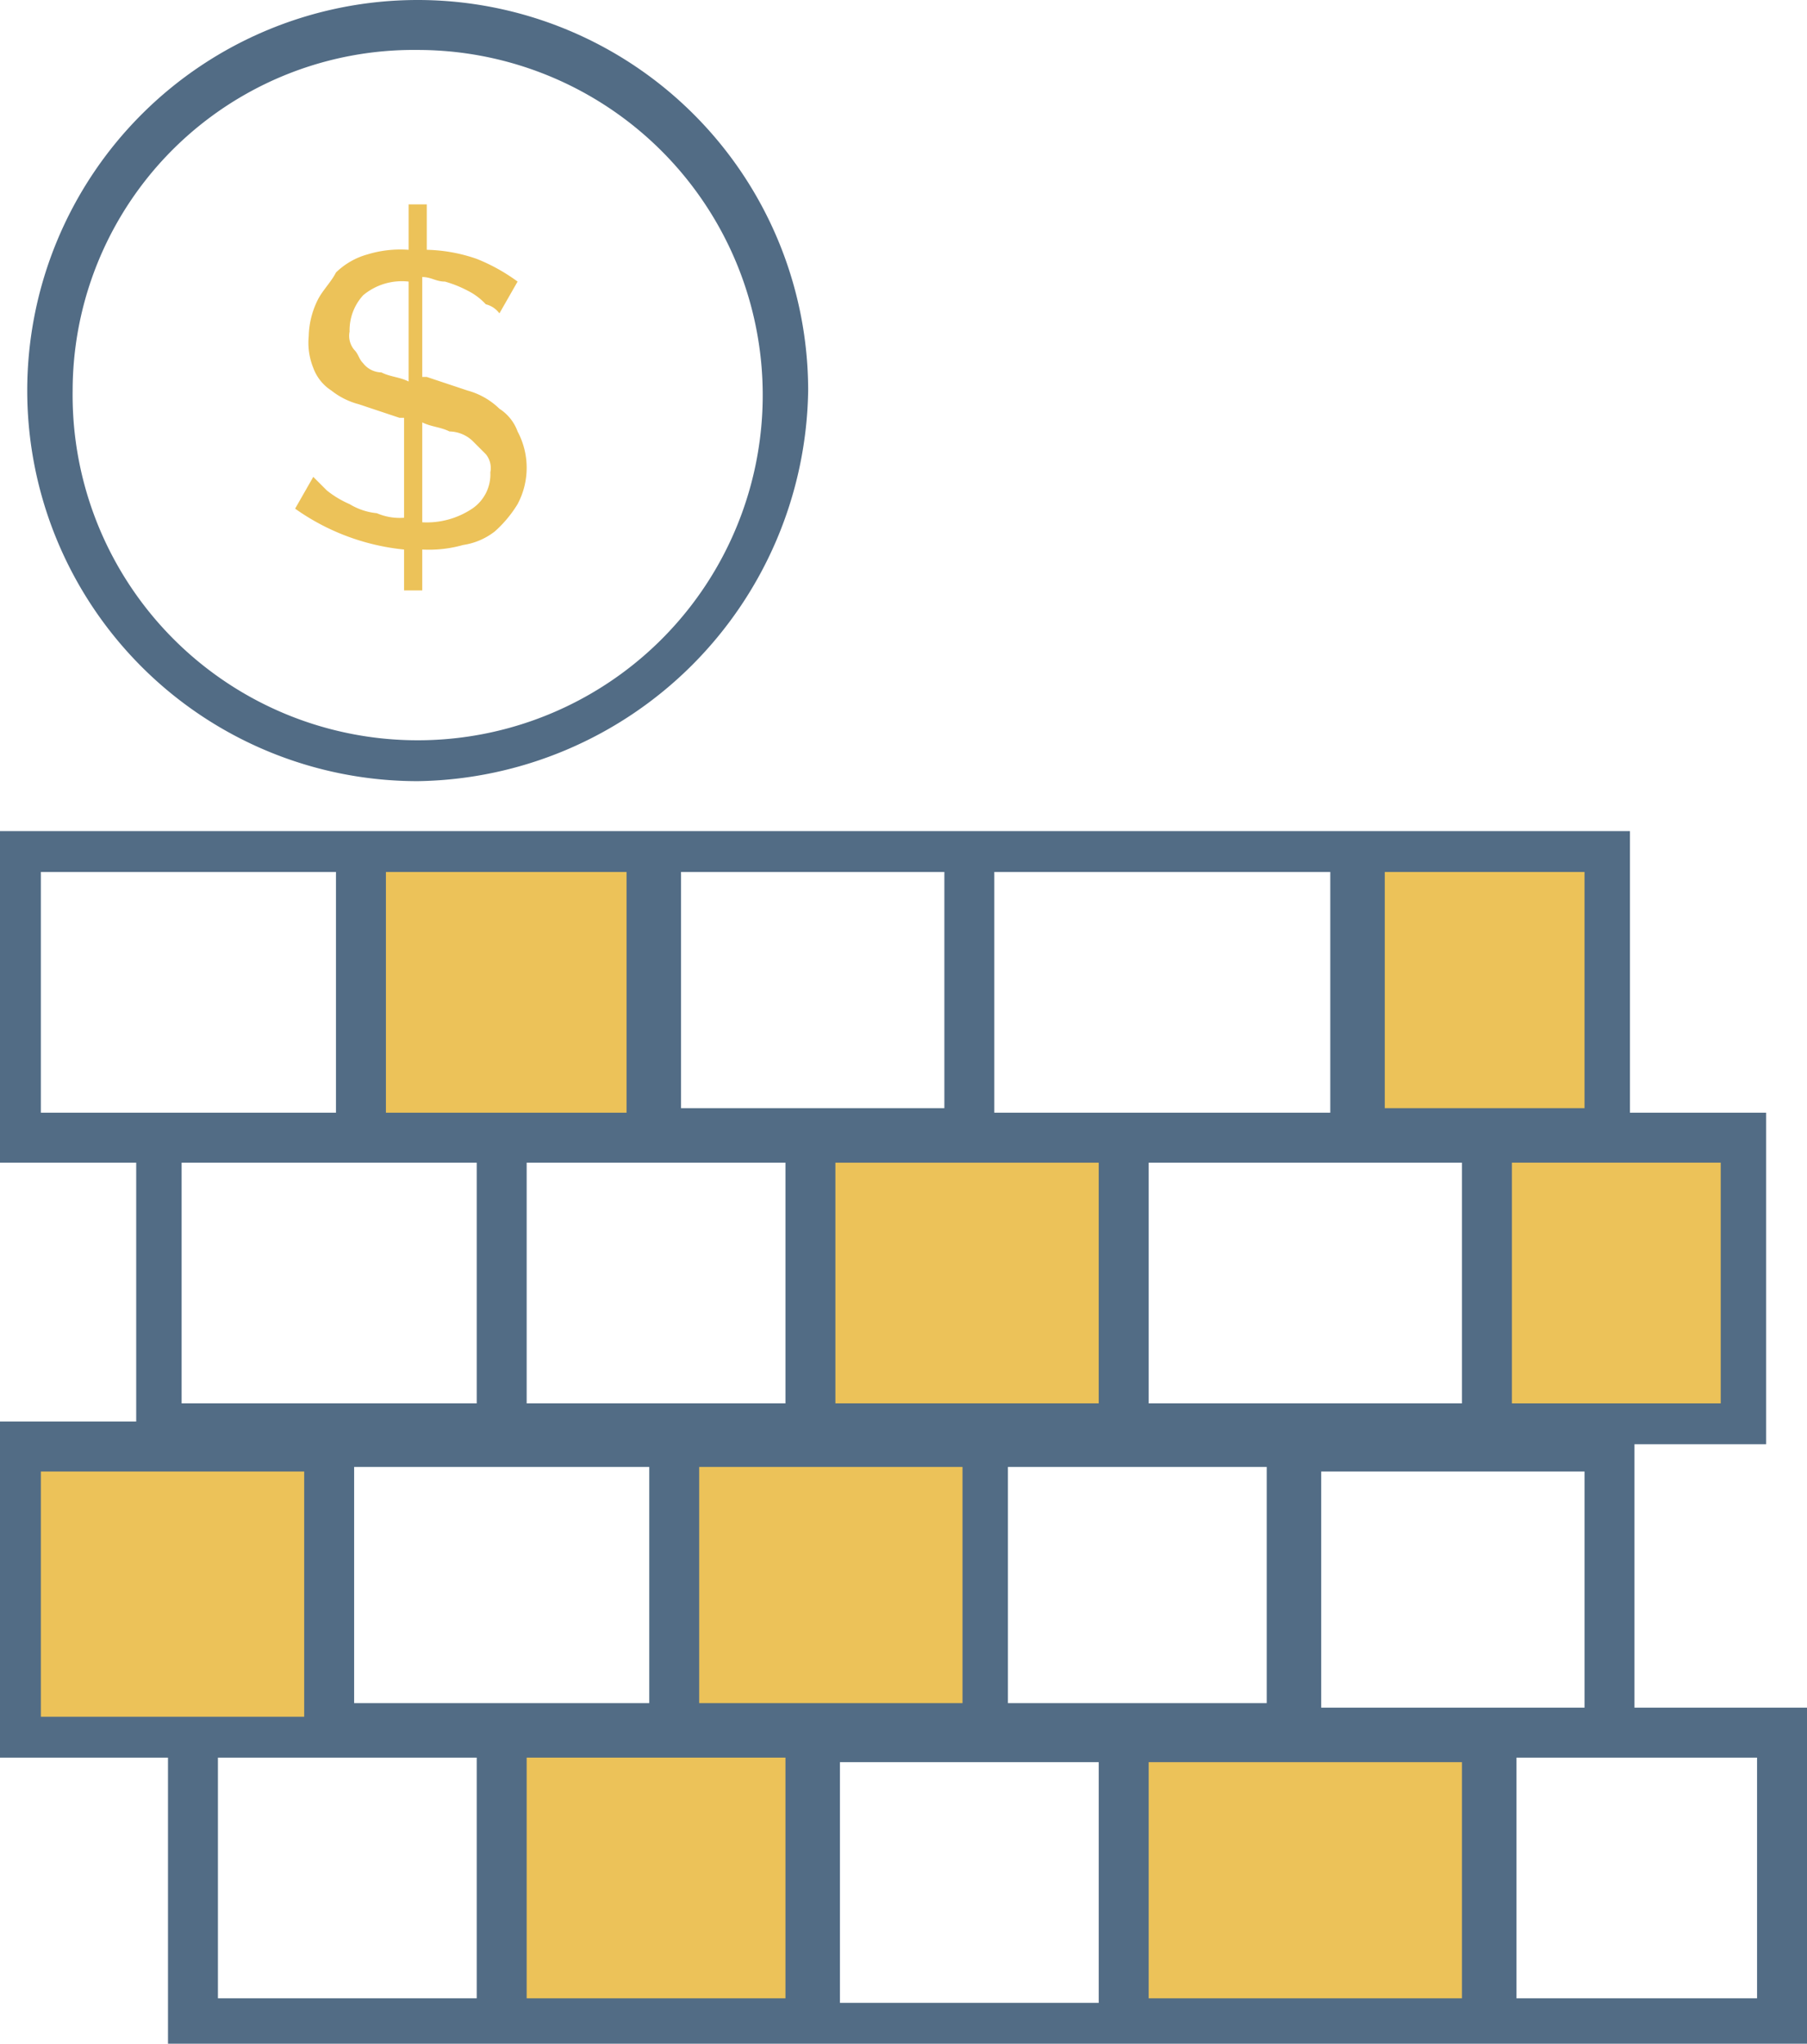
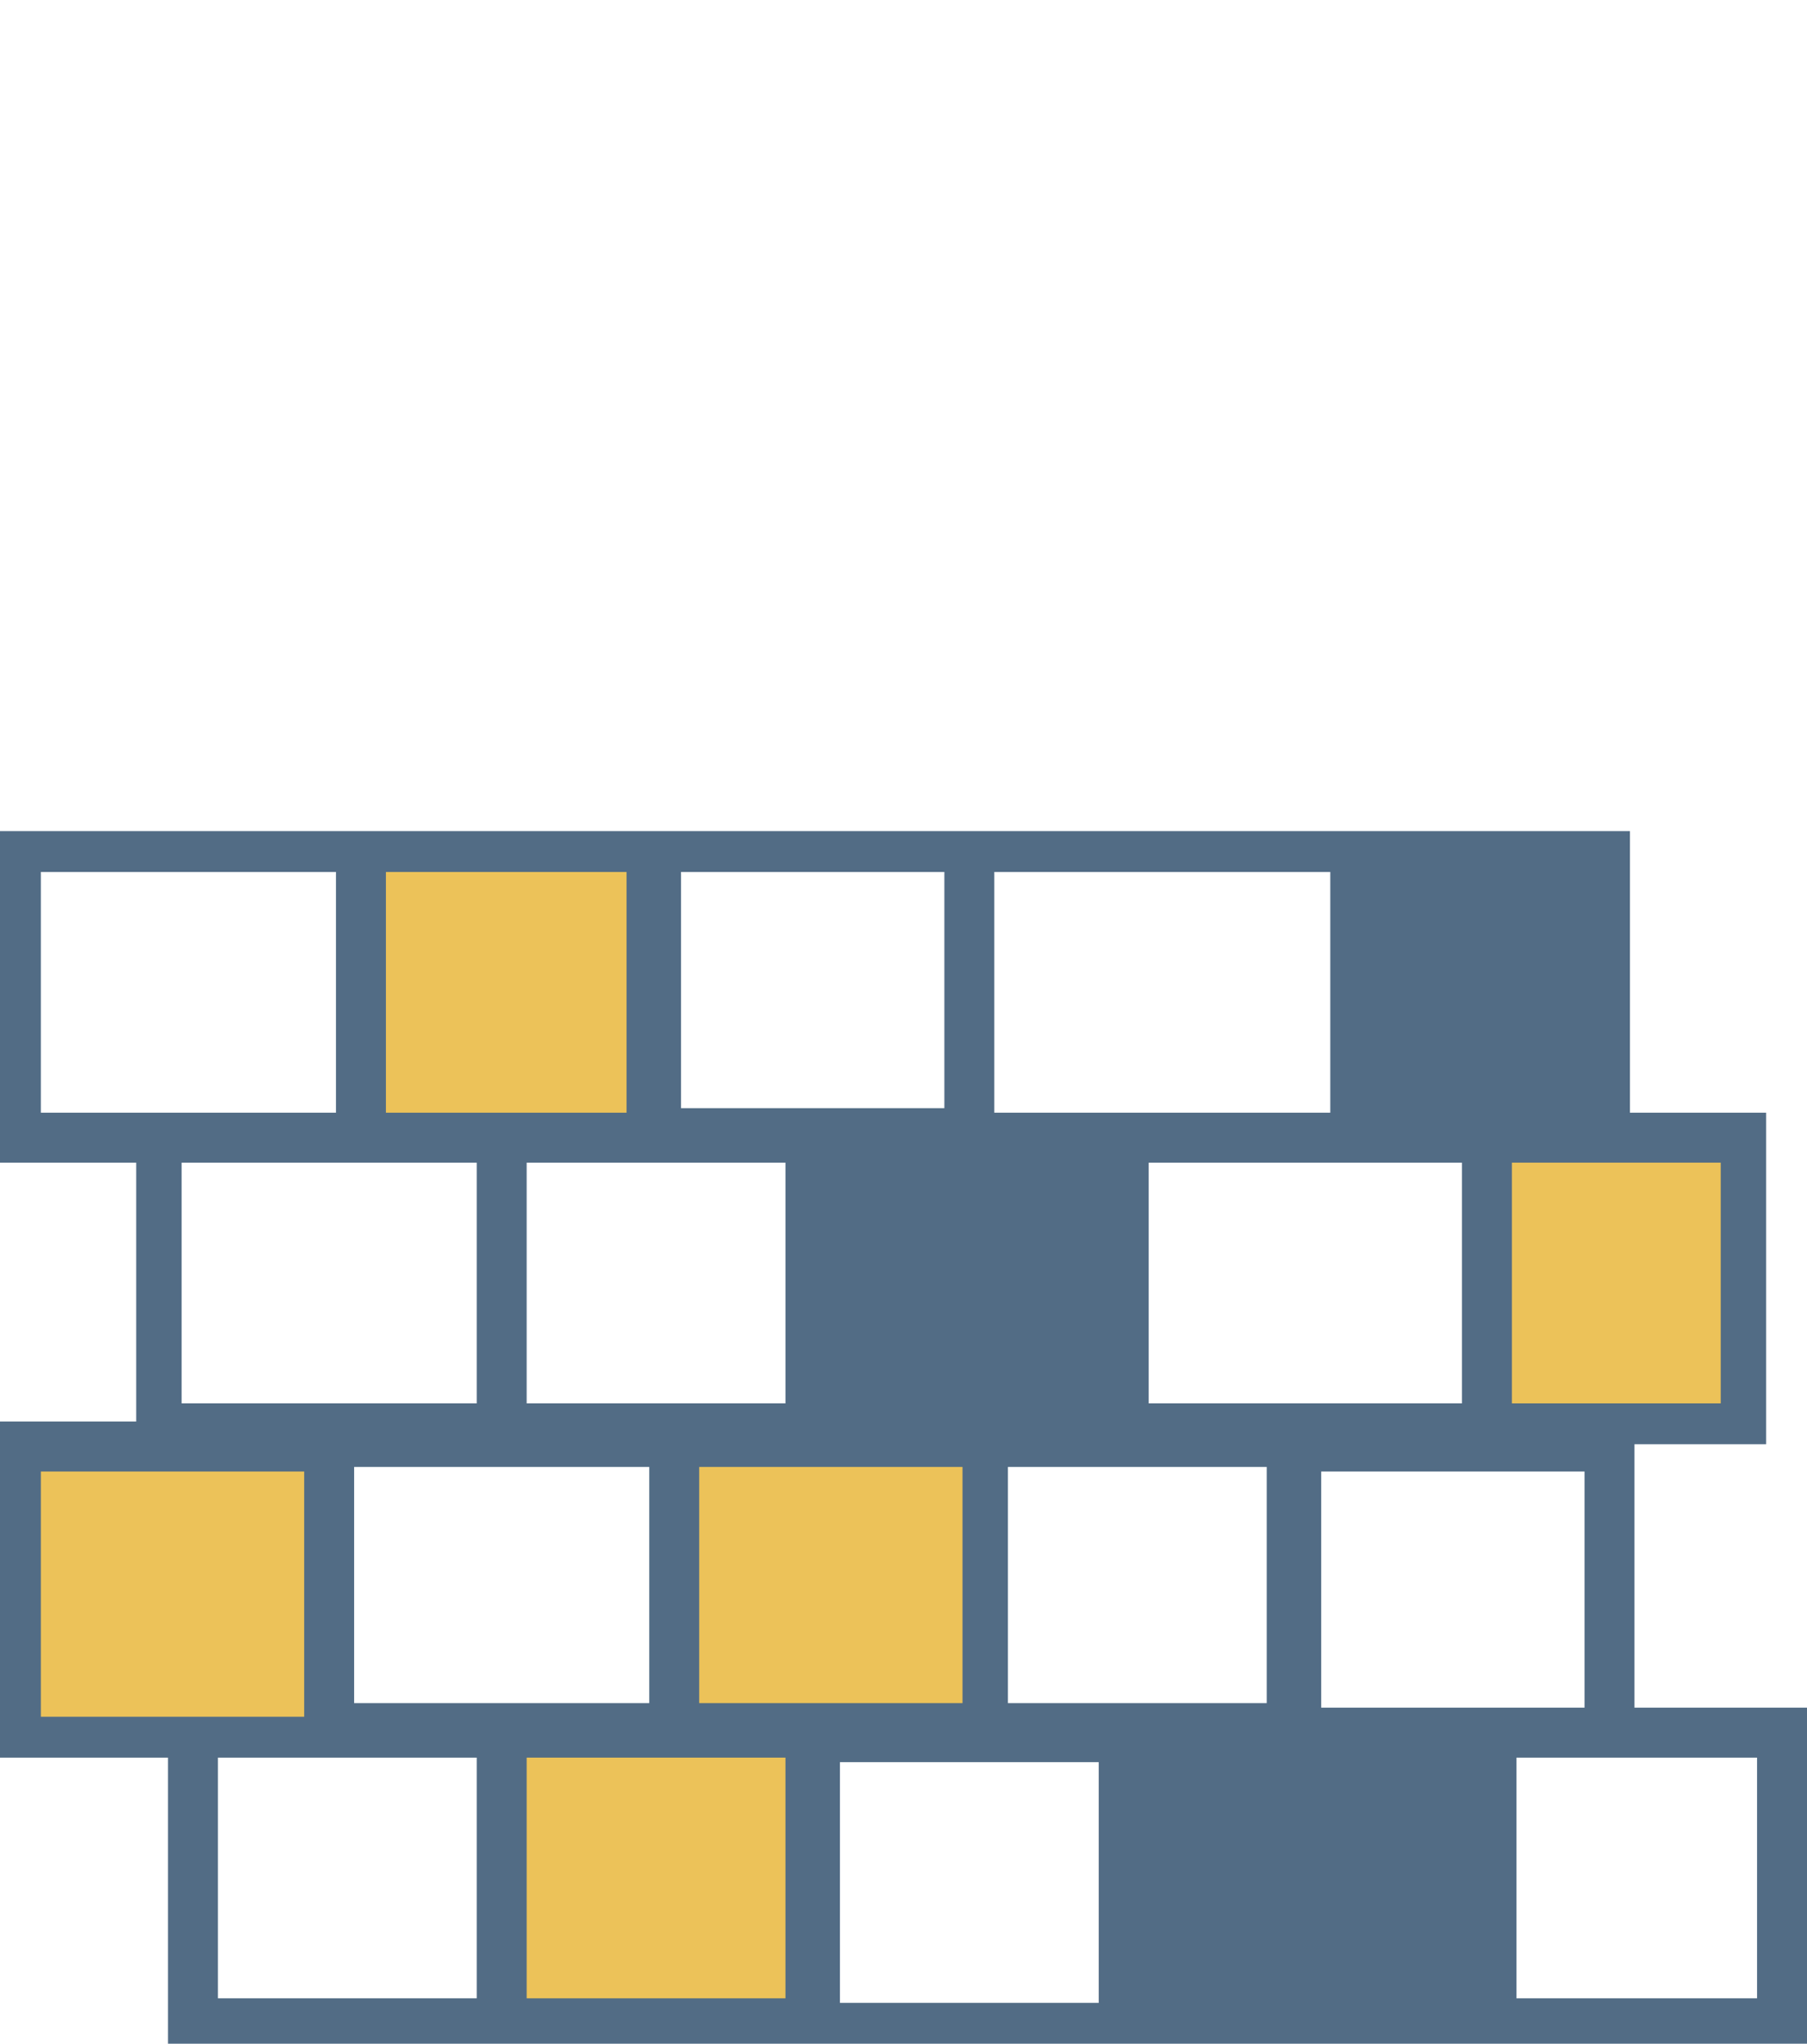
<svg xmlns="http://www.w3.org/2000/svg" id="Layer_1" data-name="Layer 1" viewBox="0 0 39.8 45">
  <title>Yellow-On-Whites-and-Blues-Scaling</title>
-   <path d="M16.4,9.4a0.53,0.53,0,0,0-.3-0.2,1.38,1.38,0,0,0-.4-0.3,2.57,2.57,0,0,0-.5-0.2c-0.2,0-.3-0.1-0.5-0.1v2.2h0.1l0.9,0.3a1.61,1.61,0,0,1,.7.4,1,1,0,0,1,.4.5,1.7,1.7,0,0,1,0,1.6,2.65,2.65,0,0,1-.5.6,1.49,1.49,0,0,1-.7.3,2.77,2.77,0,0,1-.9.1v0.9H14.3V14.6a5,5,0,0,1-2.4-.9l0.4-.7,0.3,0.3a2.19,2.19,0,0,0,.5.3,1.42,1.42,0,0,0,.6.2,1.27,1.27,0,0,0,.6.1V11.7H14.2l-0.9-.3a1.63,1.63,0,0,1-.6-0.3,1,1,0,0,1-.4-0.5,1.48,1.48,0,0,1-.1-0.7,1.88,1.88,0,0,1,.2-0.8c0.1-.2.3-0.4,0.4-0.6a1.61,1.61,0,0,1,.7-0.4A2.48,2.48,0,0,1,14.4,8V7h0.4V8a3.59,3.59,0,0,1,1.1.2,4.05,4.05,0,0,1,.9.5Zm-3.3.4a0.48,0.48,0,0,0,.1.4c0.1,0.1.1,0.2,0.2,0.3a0.52,0.52,0,0,0,.4.2c0.2,0.1.4,0.1,0.6,0.2V8.7a1.33,1.33,0,0,0-1,.3A1.14,1.14,0,0,0,13.1,9.8Zm3.1,3.1a0.48,0.48,0,0,0-.1-0.4l-0.3-.3a0.76,0.76,0,0,0-.5-0.2c-0.2-.1-0.4-0.1-0.6-0.2V14a1.8,1.8,0,0,0,1.1-.3A0.91,0.91,0,0,0,16.2,12.9Z" transform="translate(-5.4 -2.5)" style="fill:#ecc259" />
  <g id="VCAQL3">
    <path d="M9.1,47.5V41.2H5.4V33.8h3V28.1h-3V20.8H41.3V27h3v7.3H41.4v5.8h3.8v7.4H9.1ZM34.7,27V21.7H27.3V27h7.4Zm2.9,6.4V28.1H30.7v5.3h6.9ZM12.8,27V21.7H6.3V27h6.5Zm3.1,6.4V28.1H9.4v5.3h6.5ZM13.2,40h6.5V34.8H13.2V40Zm13-18.3H20.4v5.2h5.8V21.7Zm-16,19.5v5.3h5.7V41.2H10.2Zm13.7,0.1v5.3h5.7V41.3H23.9Zm16.4-6.4H34.5v5.2h5.8V34.9ZM22.7,33.4V28.1H17v5.3h5.7ZM44.1,46.5V41.2H38.8v5.3h5.3ZM33.3,40V34.8H27.6V40h5.7Z" transform="translate(-5.4 -2.5)" style="fill:#526c85" />
  </g>
  <path d="M19.2,27V21.7H13.9V27h5.3Z" transform="translate(-5.4 -2.5)" style="fill:#ecc259" />
  <path d="M6.3,34.9v5.4h5.8V34.9H6.3Z" transform="translate(-5.4 -2.5)" style="fill:#ecc259" />
-   <path d="M29.6,28.1H23.8v5.3h5.8V28.1Z" transform="translate(-5.4 -2.5)" style="fill:#ecc259" />
  <path d="M43.3,28.1H38.7v5.3h4.6V28.1Z" transform="translate(-5.4 -2.5)" style="fill:#ecc259" />
-   <path d="M30.7,46.5h6.9V41.3H30.7v5.2Z" transform="translate(-5.4 -2.5)" style="fill:#ecc259" />
+   <path d="M30.7,46.5V41.3H30.7v5.2Z" transform="translate(-5.4 -2.5)" style="fill:#ecc259" />
  <path d="M22.7,46.5V41.2H17v5.3h5.7Z" transform="translate(-5.4 -2.5)" style="fill:#ecc259" />
  <path d="M20.8,34.8V40h5.8V34.8H20.8Z" transform="translate(-5.4 -2.5)" style="fill:#ecc259" />
-   <path d="M35.9,21.7v5.2h4.4V21.7H35.9Z" transform="translate(-5.4 -2.5)" style="fill:#ecc259" />
-   <path d="M14.6,19.7a8.6,8.6,0,1,1,8.6-8.6A8.73,8.73,0,0,1,14.6,19.7Zm0-16.1A7.51,7.51,0,0,0,7,11.1,7.6,7.6,0,1,0,14.6,3.6Z" transform="translate(-5.4 -2.5)" style="fill:#526c85" />
</svg>